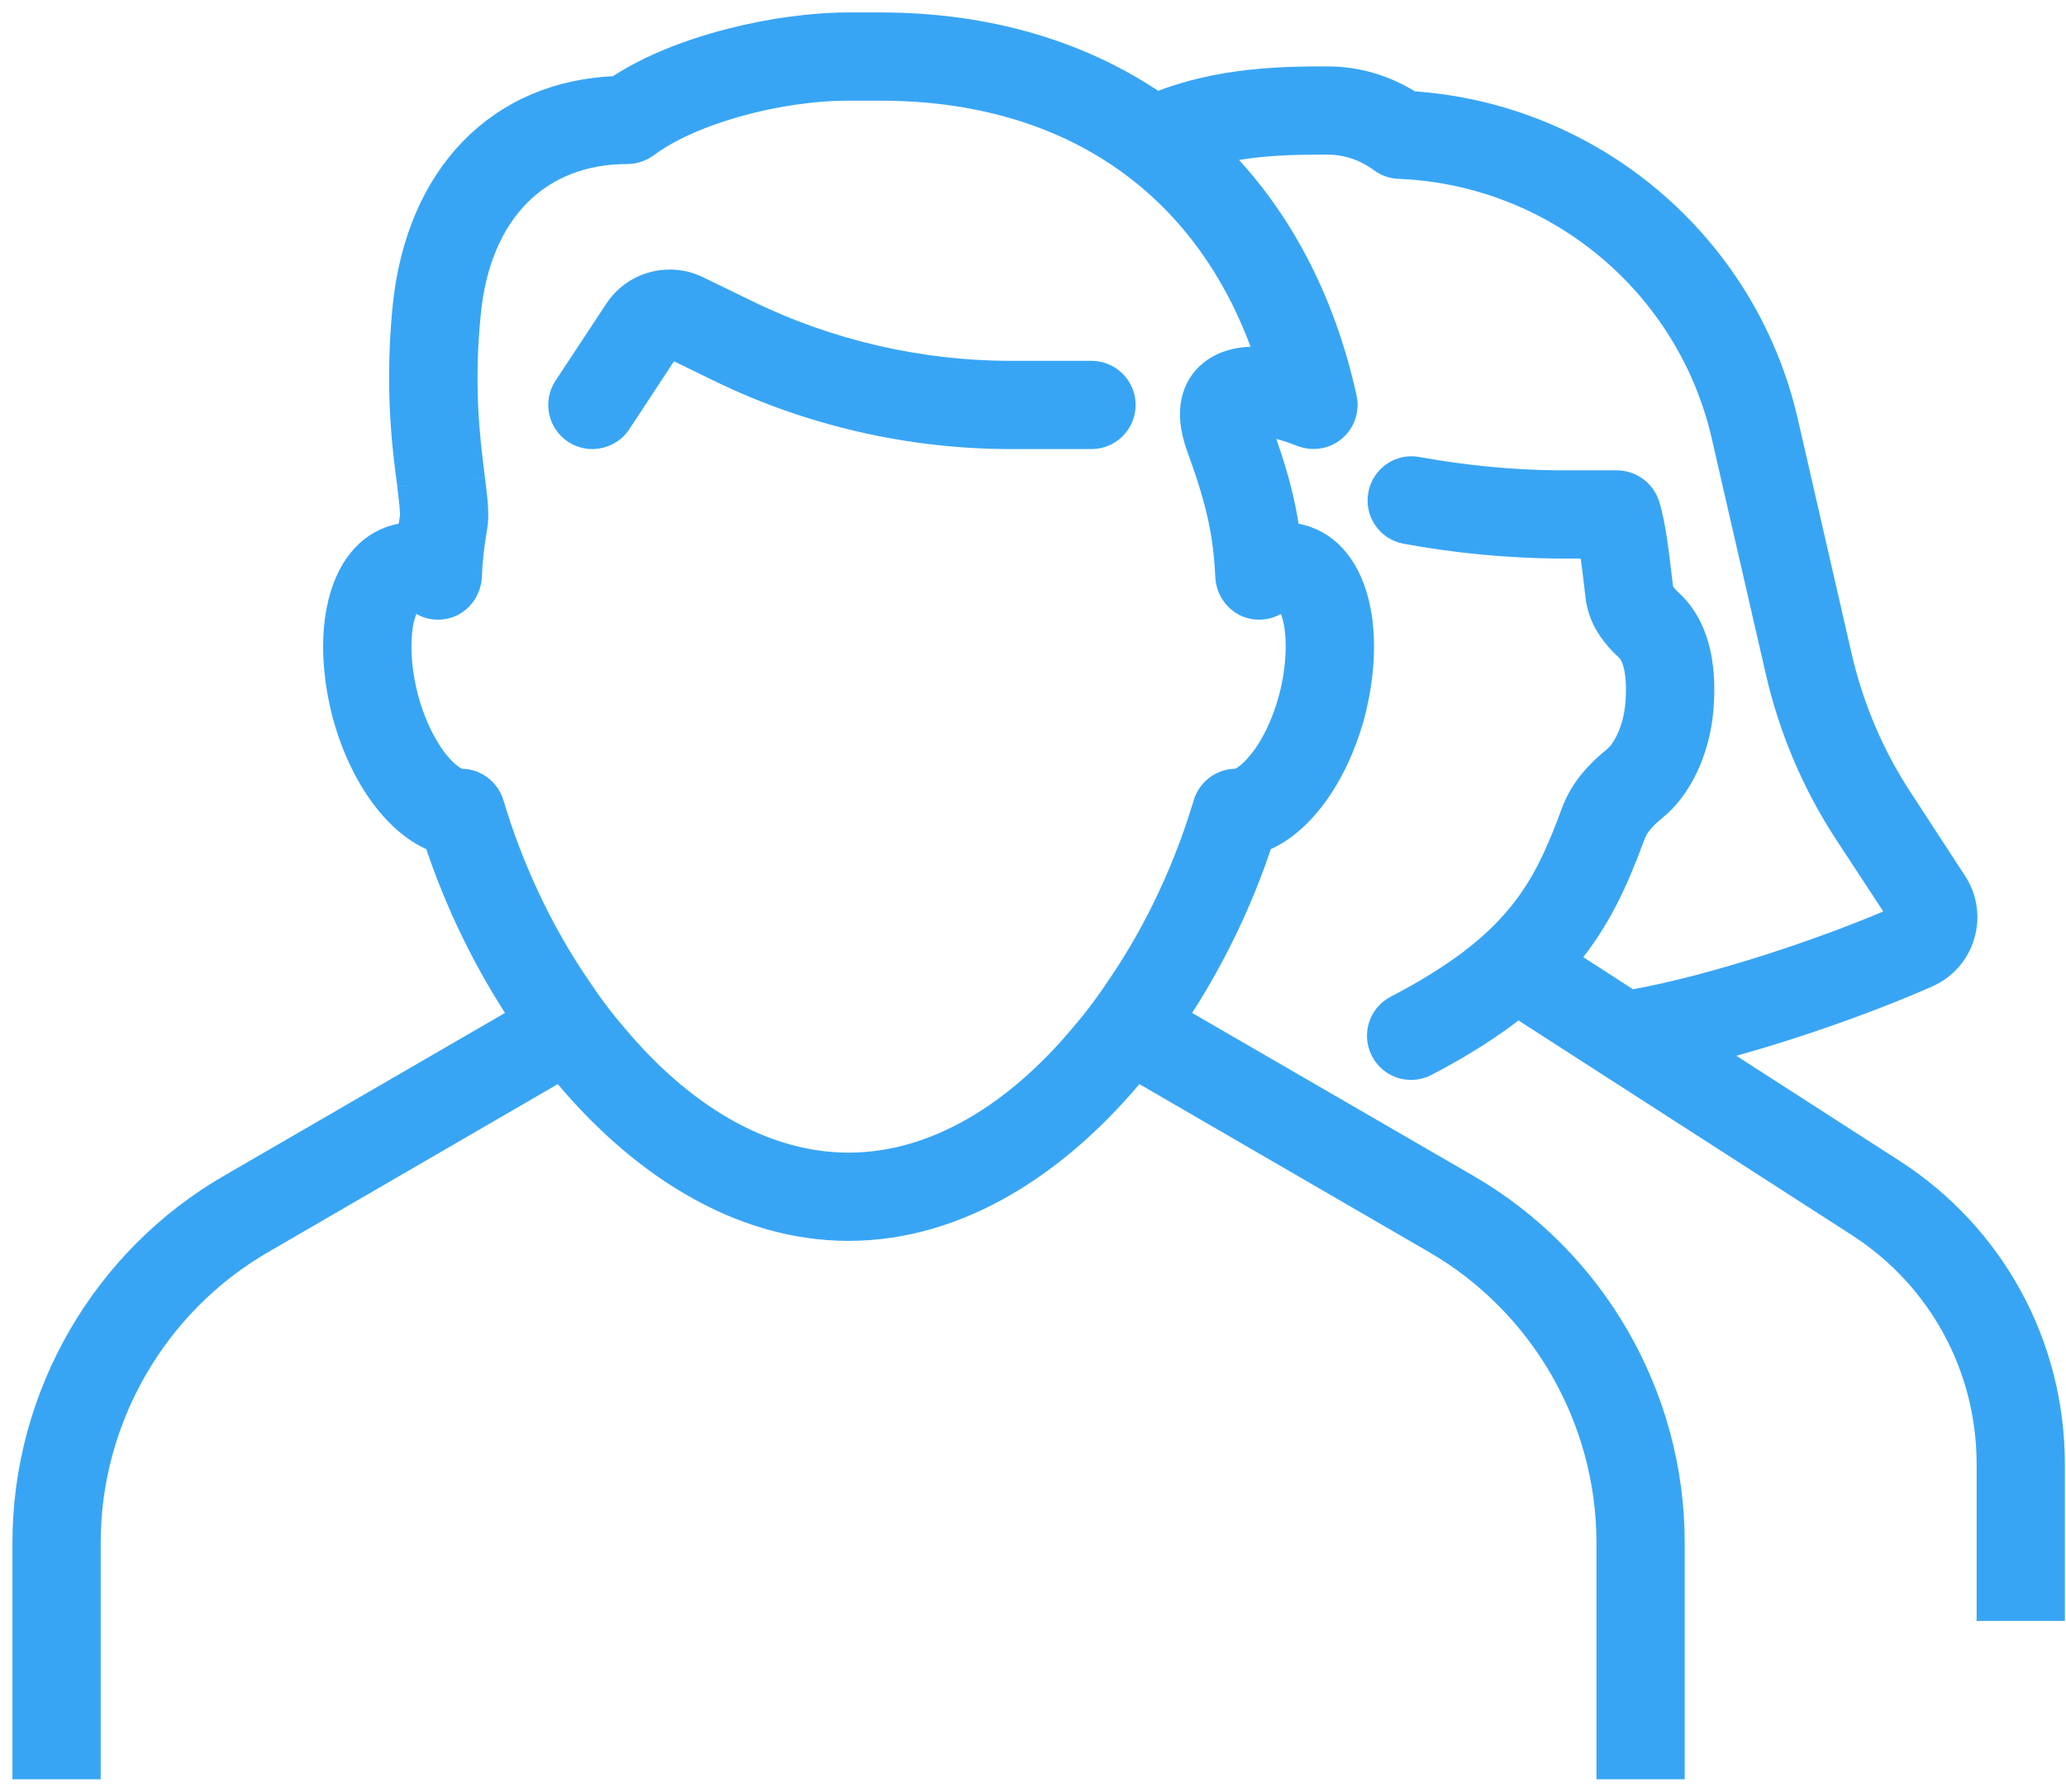
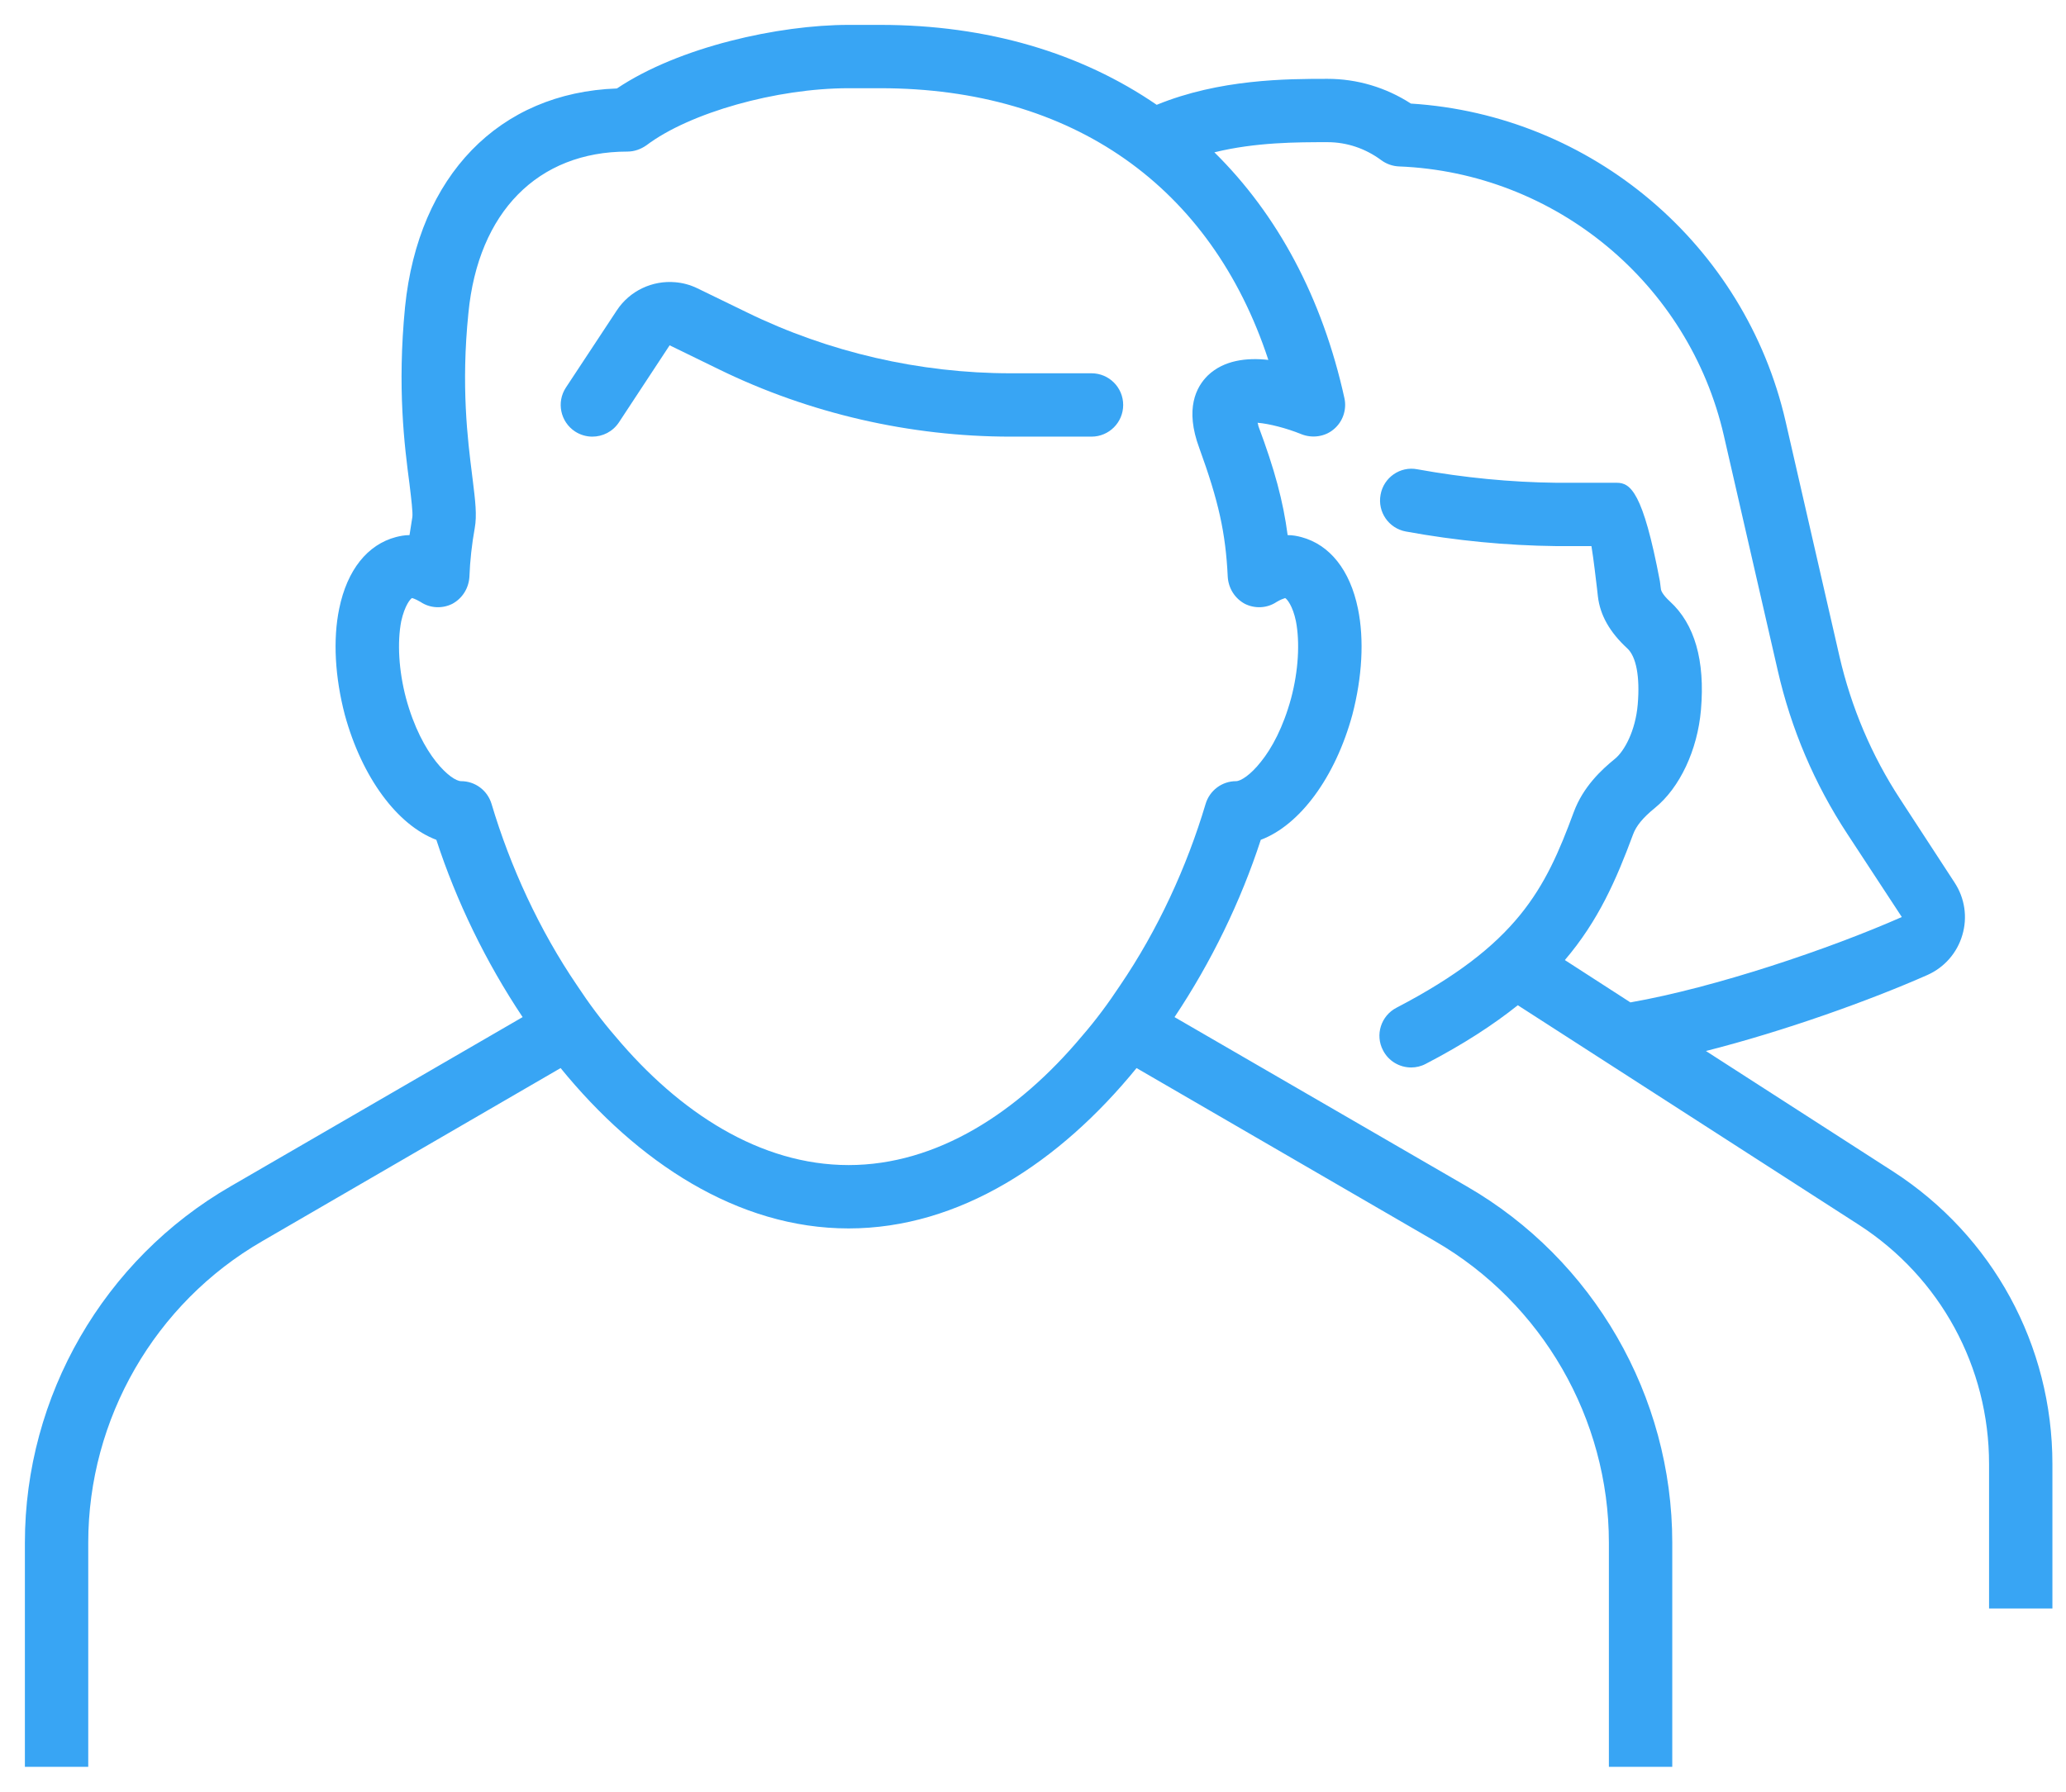
<svg xmlns="http://www.w3.org/2000/svg" width="83" height="72" viewBox="0 0 83 72" fill="none">
-   <path fill-rule="evenodd" clip-rule="evenodd" d="M34.091 1C31.292 1 27.28 1.88 24.784 3.555C20.051 3.724 16.81 7.06 16.273 12.33C15.954 15.587 16.248 17.913 16.452 19.454L16.458 19.506C16.521 20.029 16.59 20.604 16.566 20.777L16.452 21.503C16.248 21.503 16.059 21.543 15.905 21.582C14.761 21.886 13.946 22.905 13.628 24.456C13.369 25.704 13.459 27.215 13.852 28.722C14.543 31.252 15.97 33.161 17.53 33.748C18.336 36.219 19.519 38.66 20.996 40.872L9.263 47.673C4.172 50.611 1 56.095 1 61.992V71H3.545V61.992C3.545 57.015 6.22 52.367 10.536 49.876L22.522 42.92C25.604 46.704 29.636 49.364 34.091 49.364C38.545 49.364 42.577 46.704 45.66 42.92L57.651 49.876C61.962 52.367 64.636 57.015 64.636 61.992V71H67.182V67.182V64.636V61.992C67.182 56.095 64.015 50.611 58.924 47.673L47.186 40.872C48.663 38.66 49.846 36.219 50.651 33.748C52.212 33.161 53.639 31.252 54.33 28.722C54.723 27.215 54.812 25.704 54.554 24.456C54.236 22.905 53.42 21.886 52.277 21.582C52.123 21.543 51.949 21.503 51.73 21.503C51.551 20.141 51.208 18.868 50.557 17.128C50.547 17.073 50.537 17.023 50.522 16.989C50.969 17.023 51.68 17.202 52.277 17.446C52.709 17.62 53.222 17.555 53.58 17.252C53.947 16.949 54.111 16.462 54.012 16.004C53.122 11.957 51.318 8.616 48.787 6.121C50.447 5.713 52.118 5.713 53.331 5.713C54.102 5.713 54.852 5.962 55.494 6.439C55.697 6.588 55.946 6.678 56.205 6.688C62.484 6.936 67.853 11.386 69.255 17.506L71.418 26.937C71.954 29.288 72.894 31.501 74.217 33.514L76.404 36.85C73.486 38.138 68.902 39.684 65.501 40.281L62.867 38.58C64.219 36.994 64.935 35.344 65.606 33.534C65.73 33.191 66.008 32.853 66.481 32.47C67.485 31.655 68.196 30.143 68.335 28.523C68.504 26.539 68.082 25.077 67.087 24.168C66.789 23.894 66.729 23.73 66.724 23.66L66.685 23.357C66.545 22.144 66.401 20.996 66.173 20.285C66.004 19.758 65.501 19.4 64.95 19.4H62.528C60.689 19.38 58.805 19.196 56.94 18.858C56.254 18.724 55.588 19.186 55.464 19.877C55.334 20.573 55.792 21.234 56.483 21.359C58.492 21.727 60.515 21.921 62.514 21.945H63.935C64.03 22.527 64.104 23.208 64.159 23.651L64.194 23.964C64.283 24.724 64.671 25.405 65.372 26.052C65.735 26.38 65.889 27.2 65.795 28.304C65.705 29.368 65.258 30.188 64.875 30.496C64.348 30.924 63.597 31.615 63.219 32.649C62.076 35.746 60.962 37.964 56.105 40.494C55.479 40.818 55.235 41.588 55.563 42.209C55.787 42.647 56.234 42.896 56.692 42.896C56.891 42.896 57.09 42.851 57.278 42.751C58.79 41.966 59.993 41.18 60.977 40.395L74.679 49.219C77.955 51.337 79.909 54.932 79.909 58.83V64.636H82.454V58.83C82.454 54.062 80.063 49.667 76.056 47.077L68.534 42.234C71.706 41.429 75.121 40.201 77.438 39.177C78.114 38.874 78.626 38.292 78.835 37.576C79.049 36.86 78.935 36.09 78.522 35.463L76.344 32.122C75.191 30.362 74.371 28.423 73.898 26.37L71.736 16.939C70.105 9.825 63.945 4.619 56.682 4.162C55.673 3.511 54.519 3.168 53.331 3.168C51.68 3.168 48.996 3.178 46.47 4.212C43.432 2.129 39.669 1 35.364 1H34.091ZM35.364 3.545H34.091C31.202 3.545 27.712 4.525 25.972 5.837C25.739 6.001 25.475 6.091 25.207 6.091C21.607 6.091 19.211 8.522 18.818 12.579C18.518 15.516 18.788 17.665 18.967 19.092L18.972 19.136L18.99 19.276C19.095 20.128 19.166 20.706 19.072 21.224C18.957 21.861 18.883 22.522 18.858 23.183C18.828 23.641 18.575 24.048 18.167 24.267C17.764 24.466 17.277 24.446 16.894 24.188C16.655 24.048 16.551 24.033 16.551 24.033C16.491 24.063 16.263 24.317 16.119 24.963C15.954 25.818 16.019 26.952 16.312 28.06C16.949 30.402 18.142 31.391 18.525 31.391C19.087 31.391 19.584 31.759 19.748 32.306C20.499 34.827 21.667 37.372 23.183 39.599C23.655 40.315 24.163 41.001 24.724 41.648C27.295 44.715 30.551 46.818 34.091 46.818C37.631 46.818 40.887 44.715 43.457 41.648C44.019 41.001 44.526 40.315 44.999 39.599C46.515 37.372 47.683 34.827 48.434 32.306C48.598 31.759 49.095 31.391 49.657 31.391C49.846 31.391 50.244 31.138 50.661 30.606C51.094 30.069 51.551 29.229 51.869 28.06C52.163 26.952 52.227 25.818 52.063 24.963C51.934 24.342 51.705 24.073 51.631 24.033C51.624 24.037 51.613 24.04 51.597 24.045C51.547 24.061 51.451 24.093 51.288 24.188C50.905 24.446 50.418 24.466 50.015 24.267C49.607 24.048 49.354 23.641 49.324 23.183C49.239 21.403 48.956 20.141 48.18 18.003C47.594 16.427 48.051 15.547 48.533 15.079C49.17 14.478 50.075 14.364 50.955 14.463C48.663 7.493 43.09 3.545 35.364 3.545Z" fill="#38A5F4" />
+   <path fill-rule="evenodd" clip-rule="evenodd" d="M34.091 1C31.292 1 27.28 1.88 24.784 3.555C20.051 3.724 16.81 7.06 16.273 12.33C15.954 15.587 16.248 17.913 16.452 19.454L16.458 19.506C16.521 20.029 16.59 20.604 16.566 20.777L16.452 21.503C16.248 21.503 16.059 21.543 15.905 21.582C14.761 21.886 13.946 22.905 13.628 24.456C13.369 25.704 13.459 27.215 13.852 28.722C14.543 31.252 15.97 33.161 17.53 33.748C18.336 36.219 19.519 38.66 20.996 40.872L9.263 47.673C4.172 50.611 1 56.095 1 61.992V71H3.545V61.992C3.545 57.015 6.22 52.367 10.536 49.876L22.522 42.92C25.604 46.704 29.636 49.364 34.091 49.364C38.545 49.364 42.577 46.704 45.66 42.92L57.651 49.876C61.962 52.367 64.636 57.015 64.636 61.992V71H67.182V67.182V64.636V61.992C67.182 56.095 64.015 50.611 58.924 47.673L47.186 40.872C48.663 38.66 49.846 36.219 50.651 33.748C52.212 33.161 53.639 31.252 54.33 28.722C54.723 27.215 54.812 25.704 54.554 24.456C54.236 22.905 53.42 21.886 52.277 21.582C52.123 21.543 51.949 21.503 51.73 21.503C51.551 20.141 51.208 18.868 50.557 17.128C50.547 17.073 50.537 17.023 50.522 16.989C50.969 17.023 51.68 17.202 52.277 17.446C52.709 17.62 53.222 17.555 53.58 17.252C53.947 16.949 54.111 16.462 54.012 16.004C53.122 11.957 51.318 8.616 48.787 6.121C50.447 5.713 52.118 5.713 53.331 5.713C54.102 5.713 54.852 5.962 55.494 6.439C55.697 6.588 55.946 6.678 56.205 6.688C62.484 6.936 67.853 11.386 69.255 17.506L71.418 26.937C71.954 29.288 72.894 31.501 74.217 33.514L76.404 36.85C73.486 38.138 68.902 39.684 65.501 40.281L62.867 38.58C64.219 36.994 64.935 35.344 65.606 33.534C65.73 33.191 66.008 32.853 66.481 32.47C67.485 31.655 68.196 30.143 68.335 28.523C68.504 26.539 68.082 25.077 67.087 24.168C66.789 23.894 66.729 23.73 66.724 23.66L66.685 23.357C66.004 19.758 65.501 19.4 64.95 19.4H62.528C60.689 19.38 58.805 19.196 56.94 18.858C56.254 18.724 55.588 19.186 55.464 19.877C55.334 20.573 55.792 21.234 56.483 21.359C58.492 21.727 60.515 21.921 62.514 21.945H63.935C64.03 22.527 64.104 23.208 64.159 23.651L64.194 23.964C64.283 24.724 64.671 25.405 65.372 26.052C65.735 26.38 65.889 27.2 65.795 28.304C65.705 29.368 65.258 30.188 64.875 30.496C64.348 30.924 63.597 31.615 63.219 32.649C62.076 35.746 60.962 37.964 56.105 40.494C55.479 40.818 55.235 41.588 55.563 42.209C55.787 42.647 56.234 42.896 56.692 42.896C56.891 42.896 57.09 42.851 57.278 42.751C58.79 41.966 59.993 41.18 60.977 40.395L74.679 49.219C77.955 51.337 79.909 54.932 79.909 58.83V64.636H82.454V58.83C82.454 54.062 80.063 49.667 76.056 47.077L68.534 42.234C71.706 41.429 75.121 40.201 77.438 39.177C78.114 38.874 78.626 38.292 78.835 37.576C79.049 36.86 78.935 36.09 78.522 35.463L76.344 32.122C75.191 30.362 74.371 28.423 73.898 26.37L71.736 16.939C70.105 9.825 63.945 4.619 56.682 4.162C55.673 3.511 54.519 3.168 53.331 3.168C51.68 3.168 48.996 3.178 46.47 4.212C43.432 2.129 39.669 1 35.364 1H34.091ZM35.364 3.545H34.091C31.202 3.545 27.712 4.525 25.972 5.837C25.739 6.001 25.475 6.091 25.207 6.091C21.607 6.091 19.211 8.522 18.818 12.579C18.518 15.516 18.788 17.665 18.967 19.092L18.972 19.136L18.99 19.276C19.095 20.128 19.166 20.706 19.072 21.224C18.957 21.861 18.883 22.522 18.858 23.183C18.828 23.641 18.575 24.048 18.167 24.267C17.764 24.466 17.277 24.446 16.894 24.188C16.655 24.048 16.551 24.033 16.551 24.033C16.491 24.063 16.263 24.317 16.119 24.963C15.954 25.818 16.019 26.952 16.312 28.06C16.949 30.402 18.142 31.391 18.525 31.391C19.087 31.391 19.584 31.759 19.748 32.306C20.499 34.827 21.667 37.372 23.183 39.599C23.655 40.315 24.163 41.001 24.724 41.648C27.295 44.715 30.551 46.818 34.091 46.818C37.631 46.818 40.887 44.715 43.457 41.648C44.019 41.001 44.526 40.315 44.999 39.599C46.515 37.372 47.683 34.827 48.434 32.306C48.598 31.759 49.095 31.391 49.657 31.391C49.846 31.391 50.244 31.138 50.661 30.606C51.094 30.069 51.551 29.229 51.869 28.06C52.163 26.952 52.227 25.818 52.063 24.963C51.934 24.342 51.705 24.073 51.631 24.033C51.624 24.037 51.613 24.04 51.597 24.045C51.547 24.061 51.451 24.093 51.288 24.188C50.905 24.446 50.418 24.466 50.015 24.267C49.607 24.048 49.354 23.641 49.324 23.183C49.239 21.403 48.956 20.141 48.18 18.003C47.594 16.427 48.051 15.547 48.533 15.079C49.17 14.478 50.075 14.364 50.955 14.463C48.663 7.493 43.09 3.545 35.364 3.545Z" fill="#38A5F4" />
  <path d="M27.126 11.341C26.216 11.261 25.301 11.679 24.779 12.474L22.736 15.572C22.348 16.158 22.512 16.949 23.099 17.337C23.312 17.476 23.556 17.546 23.795 17.546C24.212 17.546 24.615 17.347 24.864 16.974L26.902 13.876L28.891 14.846C32.515 16.616 36.562 17.546 40.599 17.546H43.85C44.551 17.546 45.123 16.979 45.123 16.273C45.123 15.567 44.551 15 43.85 15H40.599C36.95 15 33.285 14.155 30.009 12.554L28.016 11.585C27.727 11.445 27.429 11.366 27.126 11.341Z" fill="#38A5F4" />
-   <path d="M16.452 19.454C16.248 17.913 15.954 15.587 16.273 12.33C16.81 7.06 20.051 3.724 24.784 3.555C27.28 1.88 31.292 1 34.091 1H35.364C39.669 1 43.432 2.129 46.47 4.212C48.996 3.178 51.68 3.168 53.331 3.168C54.519 3.168 55.673 3.511 56.682 4.162C63.945 4.619 70.105 9.825 71.736 16.939L73.898 26.37C74.371 28.423 75.191 30.362 76.344 32.122L78.522 35.463C78.935 36.09 79.049 36.86 78.835 37.576C78.626 38.292 78.114 38.874 77.438 39.177C75.121 40.201 71.706 41.429 68.534 42.234L76.056 47.077C80.063 49.667 82.454 54.062 82.454 58.83V64.636H79.909V58.83C79.909 54.932 77.955 51.337 74.679 49.219L60.977 40.395C59.993 41.18 58.79 41.966 57.278 42.751C57.09 42.851 56.891 42.896 56.692 42.896C56.234 42.896 55.787 42.647 55.563 42.209C55.235 41.588 55.479 40.818 56.105 40.494C60.962 37.964 62.076 35.746 63.219 32.649C63.597 31.615 64.348 30.924 64.875 30.496C65.258 30.188 65.705 29.368 65.795 28.304C65.889 27.2 65.735 26.38 65.372 26.052C64.671 25.405 64.283 24.724 64.194 23.964L64.159 23.651C64.104 23.208 64.03 22.527 63.935 21.945H62.514C60.515 21.921 58.492 21.727 56.483 21.359C55.792 21.234 55.334 20.573 55.464 19.877C55.588 19.186 56.254 18.724 56.94 18.858C58.805 19.196 60.689 19.38 62.528 19.4H64.95C65.501 19.4 66.004 19.758 66.173 20.285C66.401 20.996 66.545 22.144 66.685 23.357L66.724 23.66C66.729 23.73 66.789 23.894 67.087 24.168C68.082 25.077 68.504 26.539 68.335 28.523C68.196 30.143 67.485 31.655 66.481 32.47C66.008 32.853 65.73 33.191 65.606 33.534C64.935 35.344 64.219 36.994 62.867 38.58L65.501 40.281C68.902 39.684 73.486 38.138 76.404 36.85L74.217 33.514C72.894 31.501 71.954 29.288 71.418 26.937L69.255 17.506C67.853 11.386 62.484 6.936 56.205 6.688C55.946 6.678 55.697 6.588 55.494 6.439C54.852 5.962 54.102 5.713 53.331 5.713C52.118 5.713 50.447 5.713 48.787 6.121C51.318 8.616 53.122 11.957 54.012 16.004C54.111 16.462 53.947 16.949 53.58 17.252C53.222 17.555 52.709 17.62 52.277 17.446C51.68 17.202 50.969 17.023 50.522 16.989C50.537 17.023 50.547 17.073 50.557 17.128C51.208 18.868 51.551 20.141 51.73 21.503C51.949 21.503 52.123 21.543 52.277 21.582C53.42 21.886 54.236 22.905 54.554 24.456C54.812 25.704 54.723 27.215 54.33 28.722C53.639 31.252 52.212 33.161 50.651 33.748C49.846 36.219 48.663 38.66 47.186 40.872L58.924 47.673C64.015 50.611 67.182 56.095 67.182 61.992V64.636V67.182V71H64.636V61.992C64.636 57.015 61.962 52.367 57.651 49.876L45.66 42.92C42.577 46.704 38.545 49.364 34.091 49.364C29.636 49.364 25.604 46.704 22.522 42.92L10.536 49.876C6.22 52.367 3.545 57.015 3.545 61.992V71H1V61.992C1 56.095 4.172 50.611 9.263 47.673L20.996 40.872C19.519 38.66 18.336 36.219 17.53 33.748C15.97 33.161 14.543 31.252 13.852 28.722C13.459 27.215 13.369 25.704 13.628 24.456C13.946 22.905 14.761 21.886 15.905 21.582C16.059 21.543 16.248 21.503 16.452 21.503L16.566 20.777C16.59 20.604 16.521 20.029 16.458 19.506M16.452 19.454L16.458 19.506M16.452 19.454C16.454 19.471 16.456 19.488 16.458 19.506M18.972 19.136L18.967 19.092M18.972 19.136C18.978 19.184 18.984 19.23 18.99 19.276M18.972 19.136C18.971 19.122 18.969 19.107 18.967 19.092M18.972 19.136L18.99 19.276M18.967 19.092C18.788 17.665 18.518 15.516 18.818 12.579C19.211 8.522 21.607 6.091 25.207 6.091C25.475 6.091 25.739 6.001 25.972 5.837C27.712 4.525 31.202 3.545 34.091 3.545H35.364C43.09 3.545 48.663 7.493 50.955 14.463C50.075 14.364 49.17 14.478 48.533 15.079C48.051 15.547 47.594 16.427 48.18 18.003C48.956 20.141 49.239 21.403 49.324 23.183C49.354 23.641 49.607 24.048 50.015 24.267C50.418 24.466 50.905 24.446 51.288 24.188C51.451 24.093 51.547 24.061 51.597 24.045C51.613 24.04 51.624 24.037 51.631 24.033C51.705 24.073 51.934 24.342 52.063 24.963C52.227 25.818 52.163 26.952 51.869 28.06C51.551 29.229 51.094 30.069 50.661 30.606C50.244 31.138 49.846 31.391 49.657 31.391C49.095 31.391 48.598 31.759 48.434 32.306C47.683 34.827 46.515 37.372 44.999 39.599C44.526 40.315 44.019 41.001 43.457 41.648C40.887 44.715 37.631 46.818 34.091 46.818C30.551 46.818 27.295 44.715 24.724 41.648C24.163 41.001 23.655 40.315 23.183 39.599C21.667 37.372 20.499 34.827 19.748 32.306C19.584 31.759 19.087 31.391 18.525 31.391C18.142 31.391 16.949 30.402 16.312 28.06C16.019 26.952 15.954 25.818 16.119 24.963C16.263 24.317 16.491 24.063 16.551 24.033C16.551 24.033 16.655 24.048 16.894 24.188C17.277 24.446 17.764 24.466 18.167 24.267C18.575 24.048 18.828 23.641 18.858 23.183C18.883 22.522 18.957 21.861 19.072 21.224C19.166 20.706 19.095 20.128 18.99 19.276M27.126 11.341C26.216 11.261 25.301 11.679 24.779 12.474L22.736 15.572C22.348 16.158 22.512 16.949 23.099 17.337C23.312 17.476 23.556 17.546 23.795 17.546C24.212 17.546 24.615 17.347 24.864 16.974L26.902 13.876L28.891 14.846C32.515 16.616 36.562 17.546 40.599 17.546H43.85C44.551 17.546 45.123 16.979 45.123 16.273C45.123 15.567 44.551 15 43.85 15H40.599C36.95 15 33.285 14.155 30.009 12.554L28.016 11.585C27.727 11.445 27.429 11.366 27.126 11.341Z" stroke="#38A5F4" />
</svg>